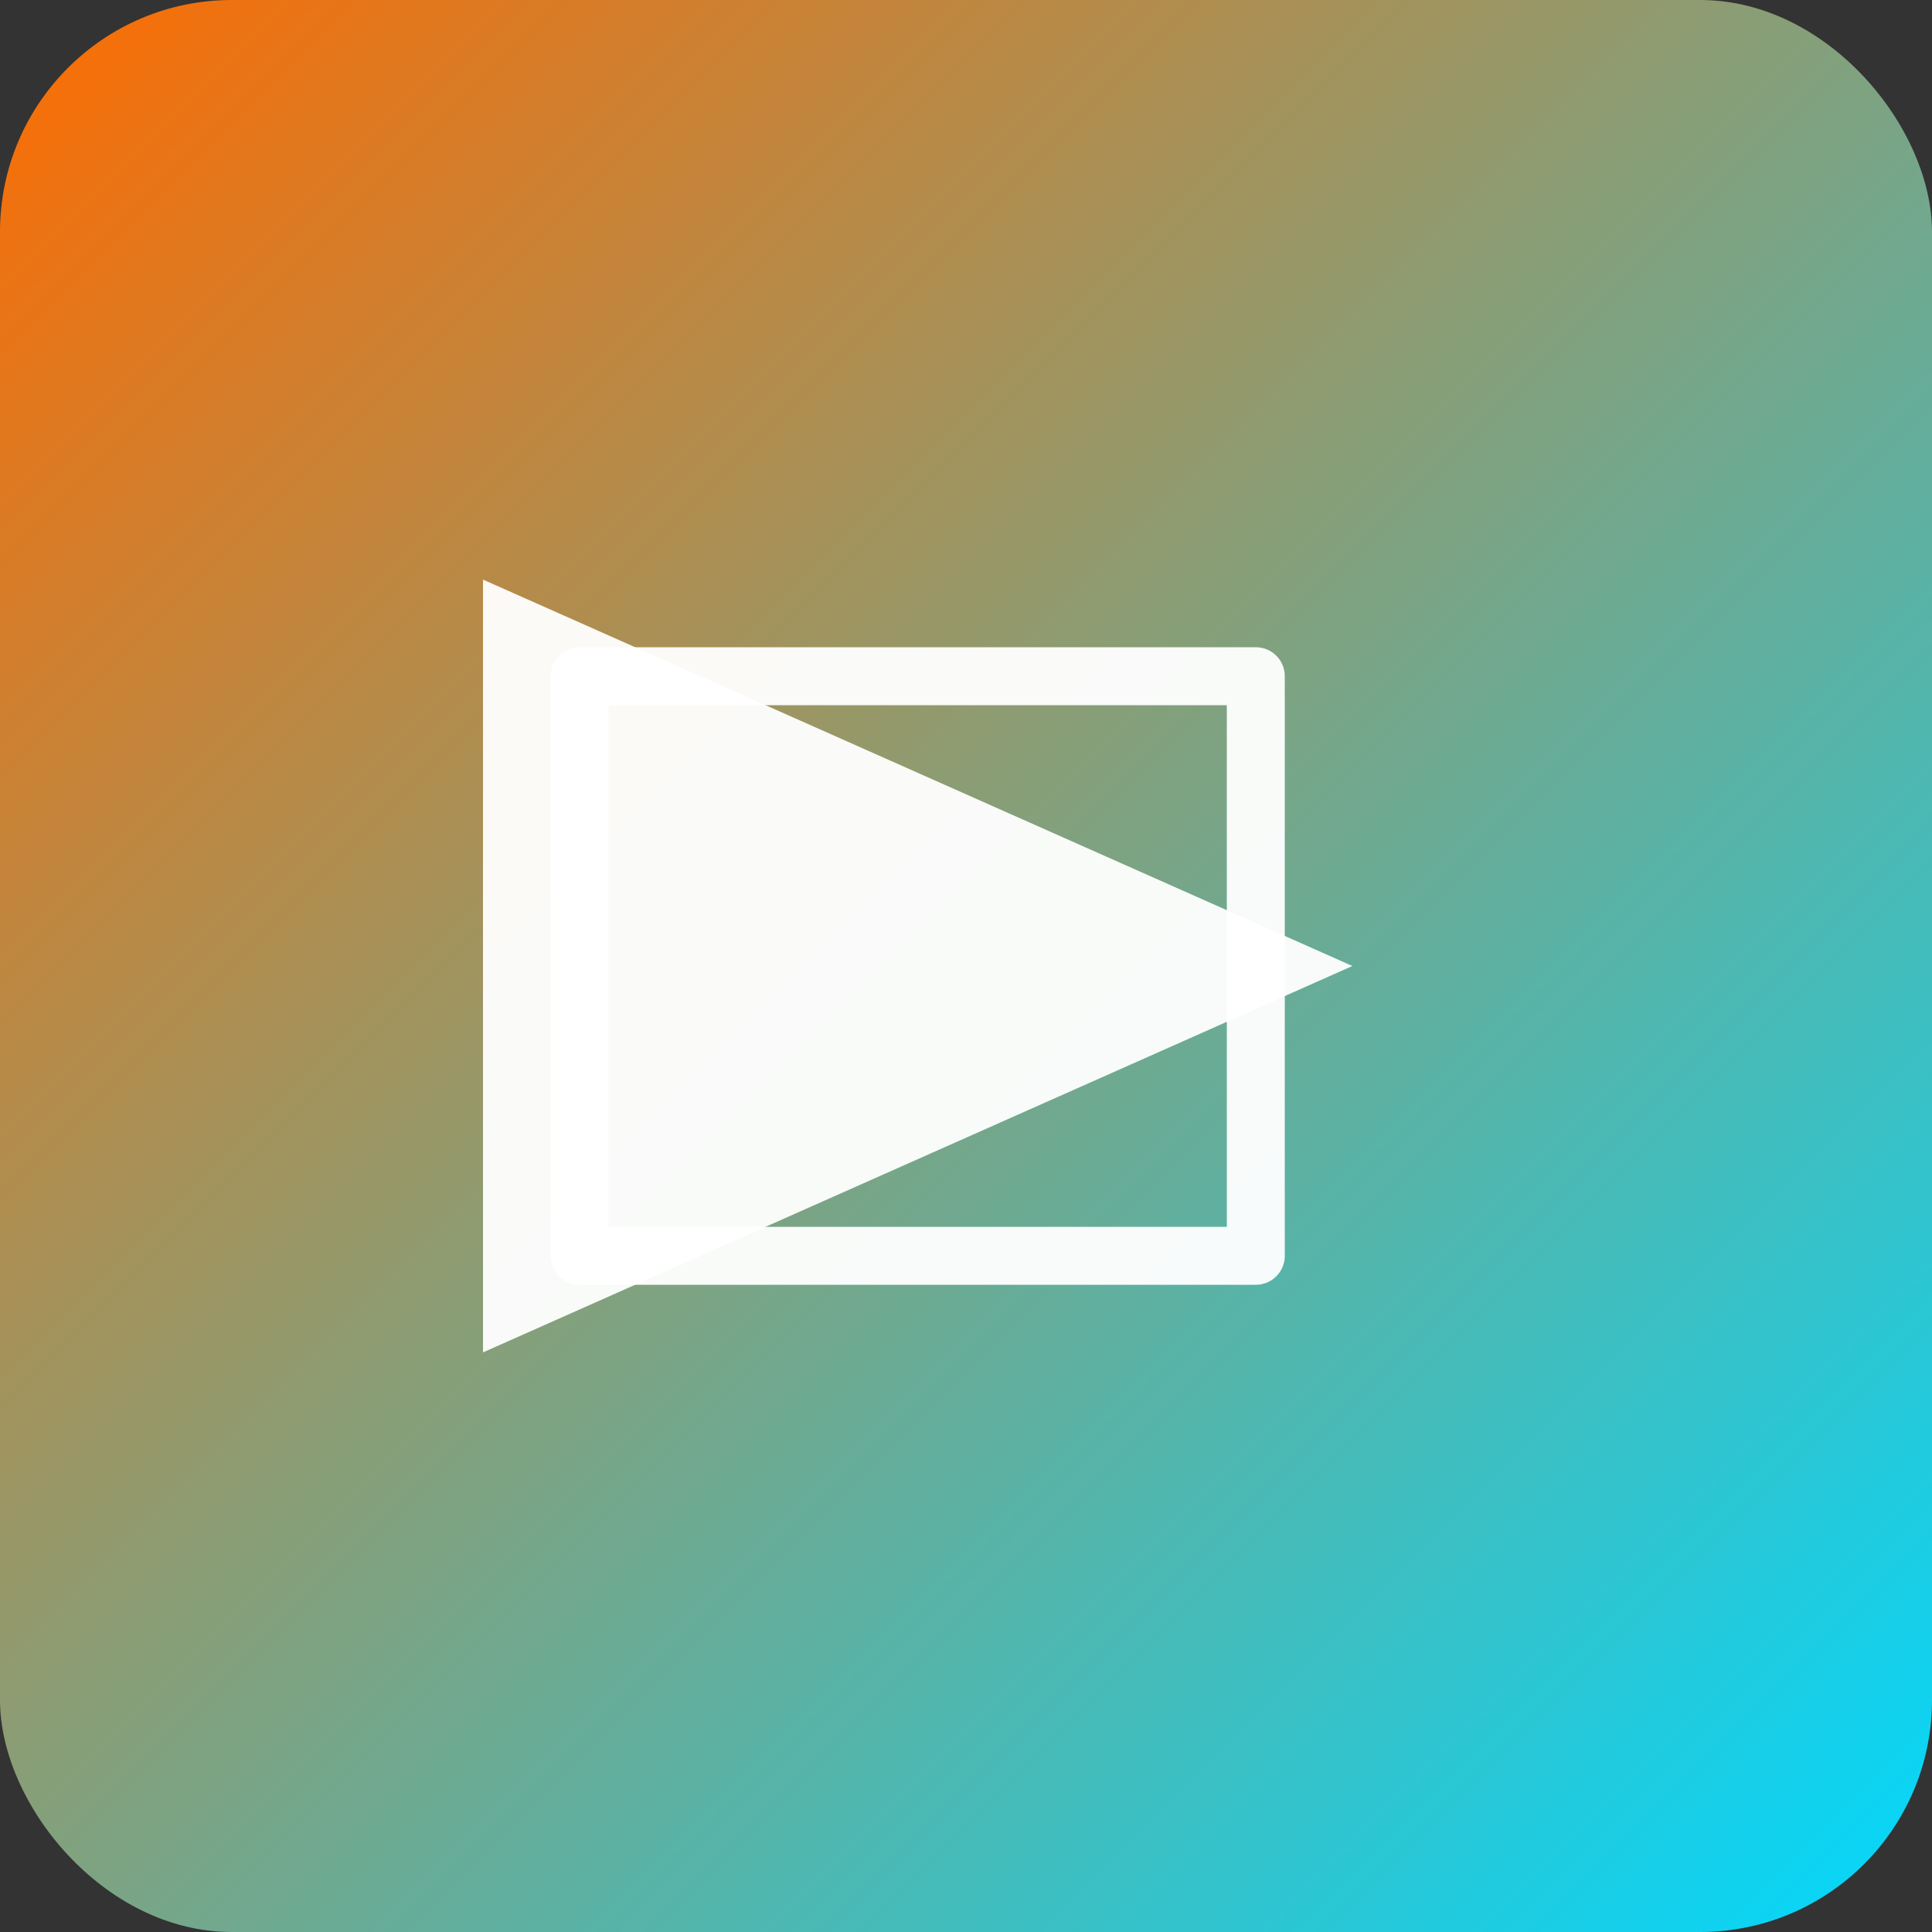
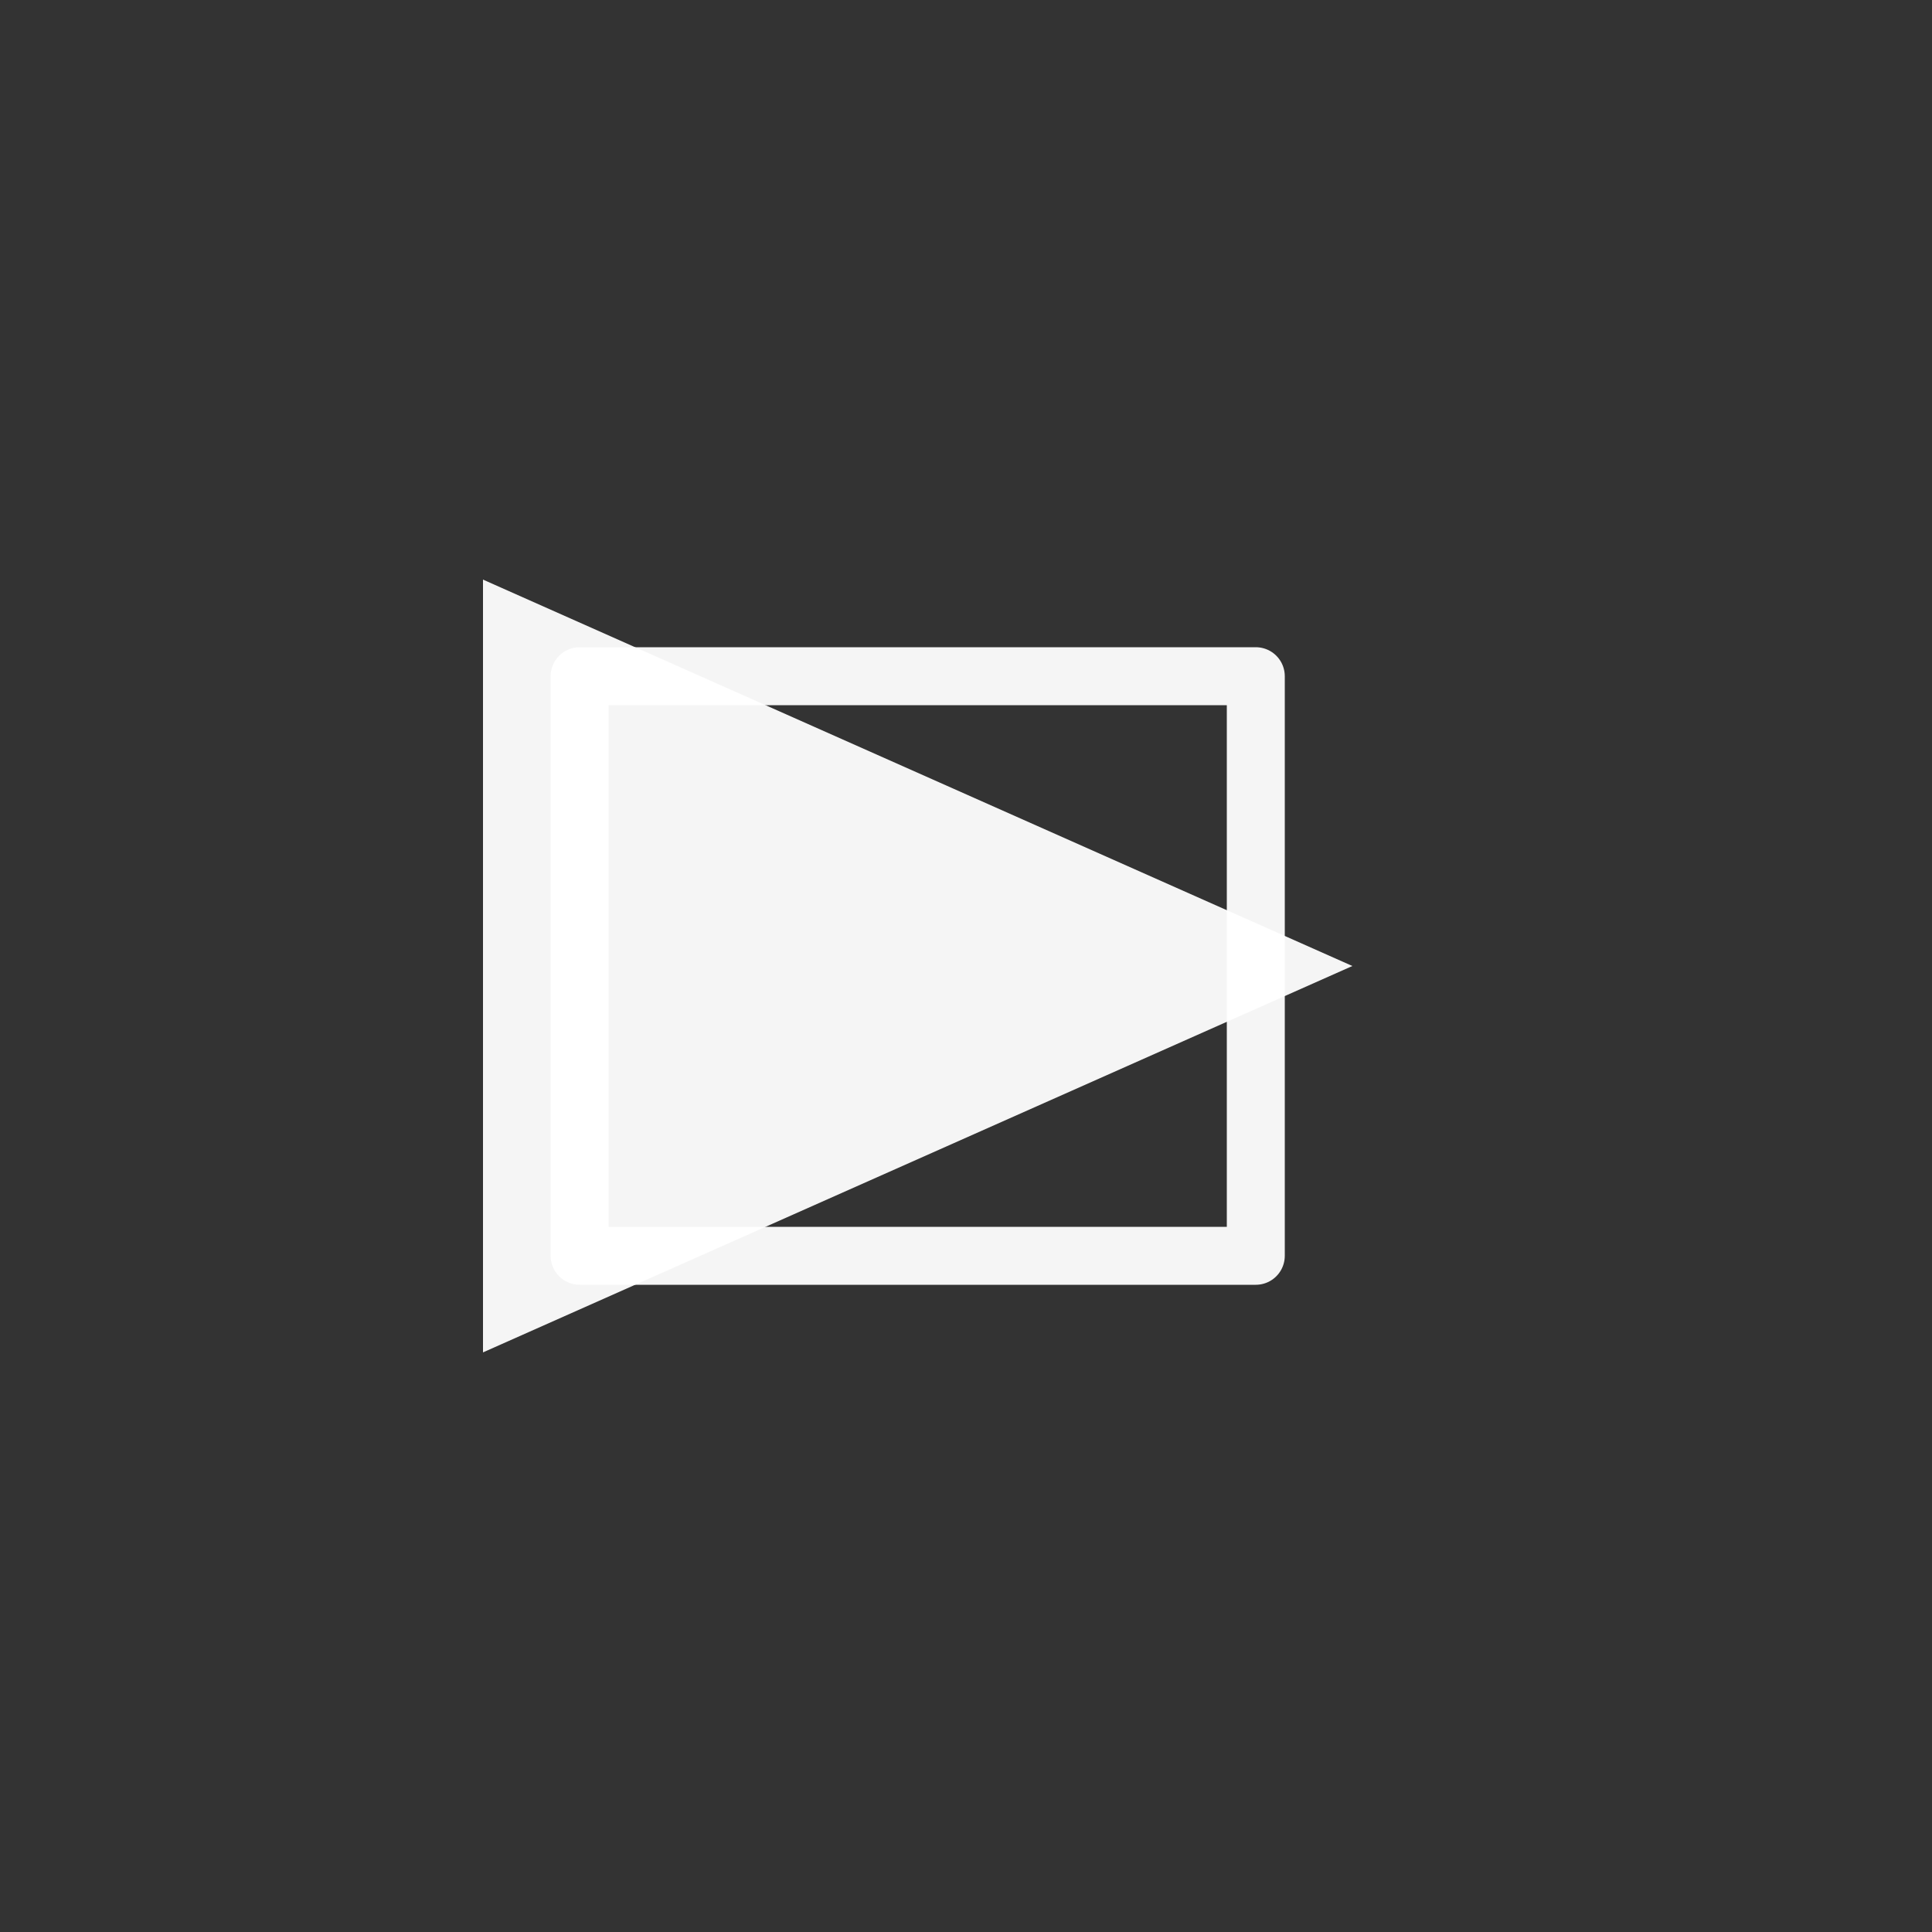
<svg xmlns="http://www.w3.org/2000/svg" viewBox="0 0 100 100">
  <rect x="0" y="0" width="100" height="100" fill="#333333" stroke="none" />
  <defs>
    <linearGradient id="gradient" x1="0%" y1="0%" x2="100%" y2="100%">
      <stop offset="0%" style="stop-color:#ff6b00;stop-opacity:1" />
      <stop offset="100%" style="stop-color:#00d9ff;stop-opacity:1" />
    </linearGradient>
  </defs>
-   <rect width="100" height="100" rx="12" ry="12" fill="url(#gradient)" />
  <path d="M 25 30 L 25 70 L 70 50 Z" fill="white" opacity="0.95" />
  <rect x="30" y="35" width="35" height="30" fill="none" stroke="white" stroke-width="3" stroke-linecap="round" stroke-linejoin="round" opacity="0.95" />
</svg>